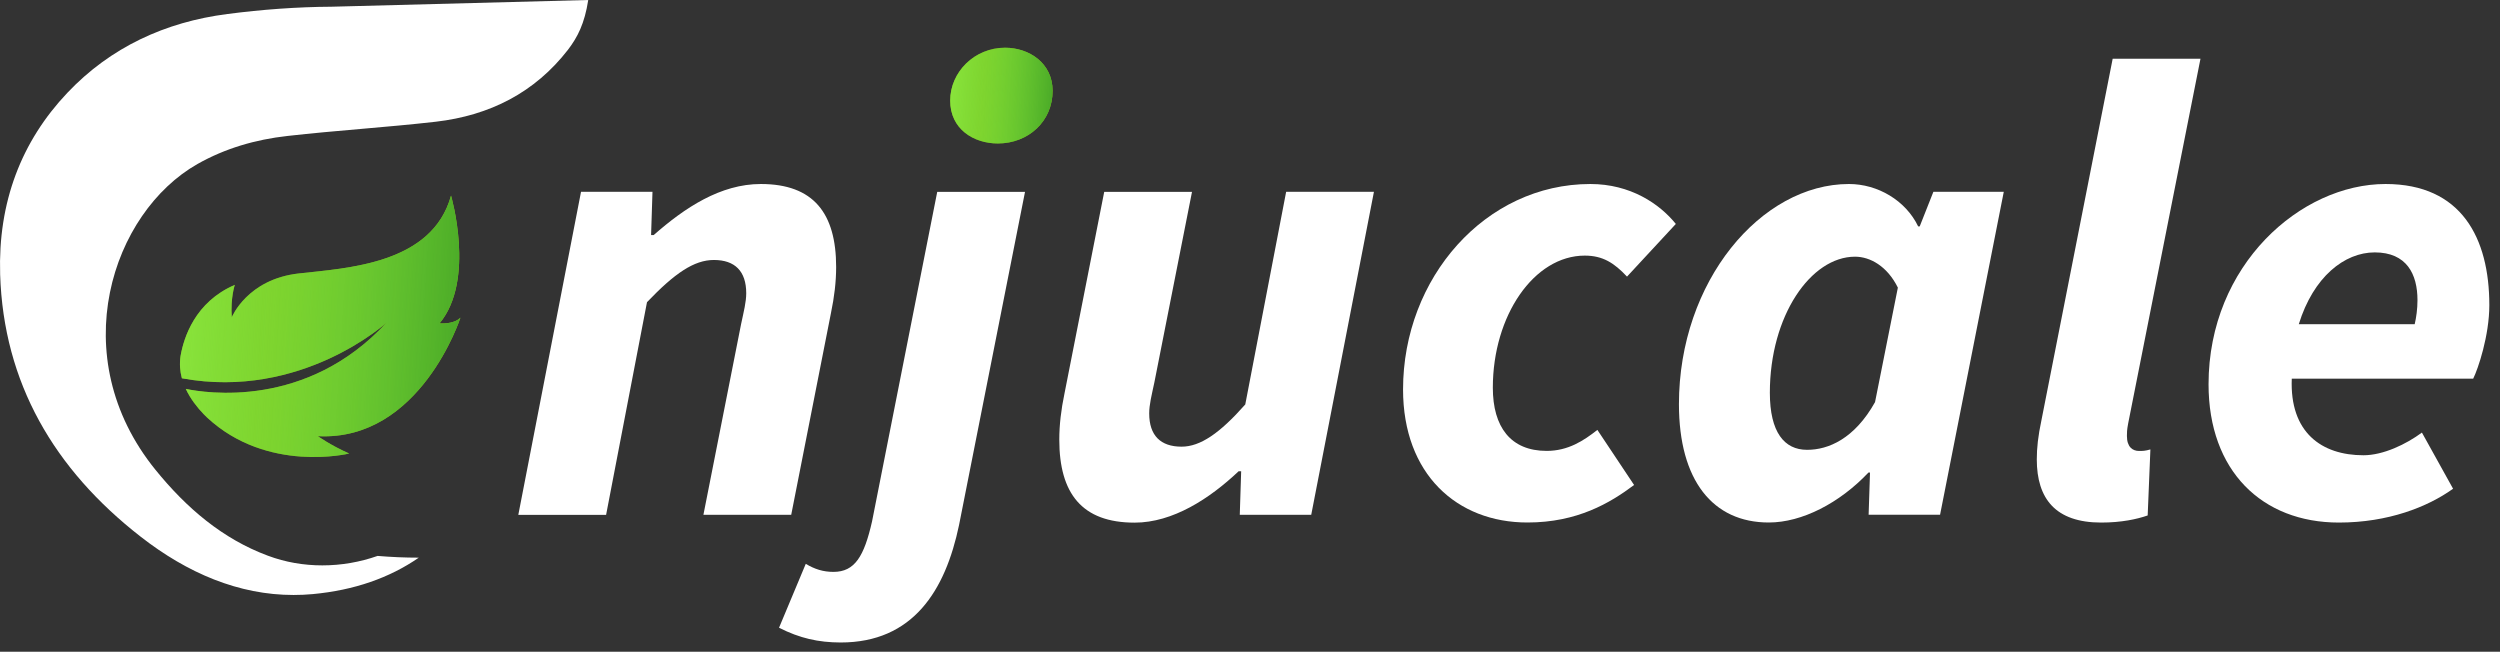
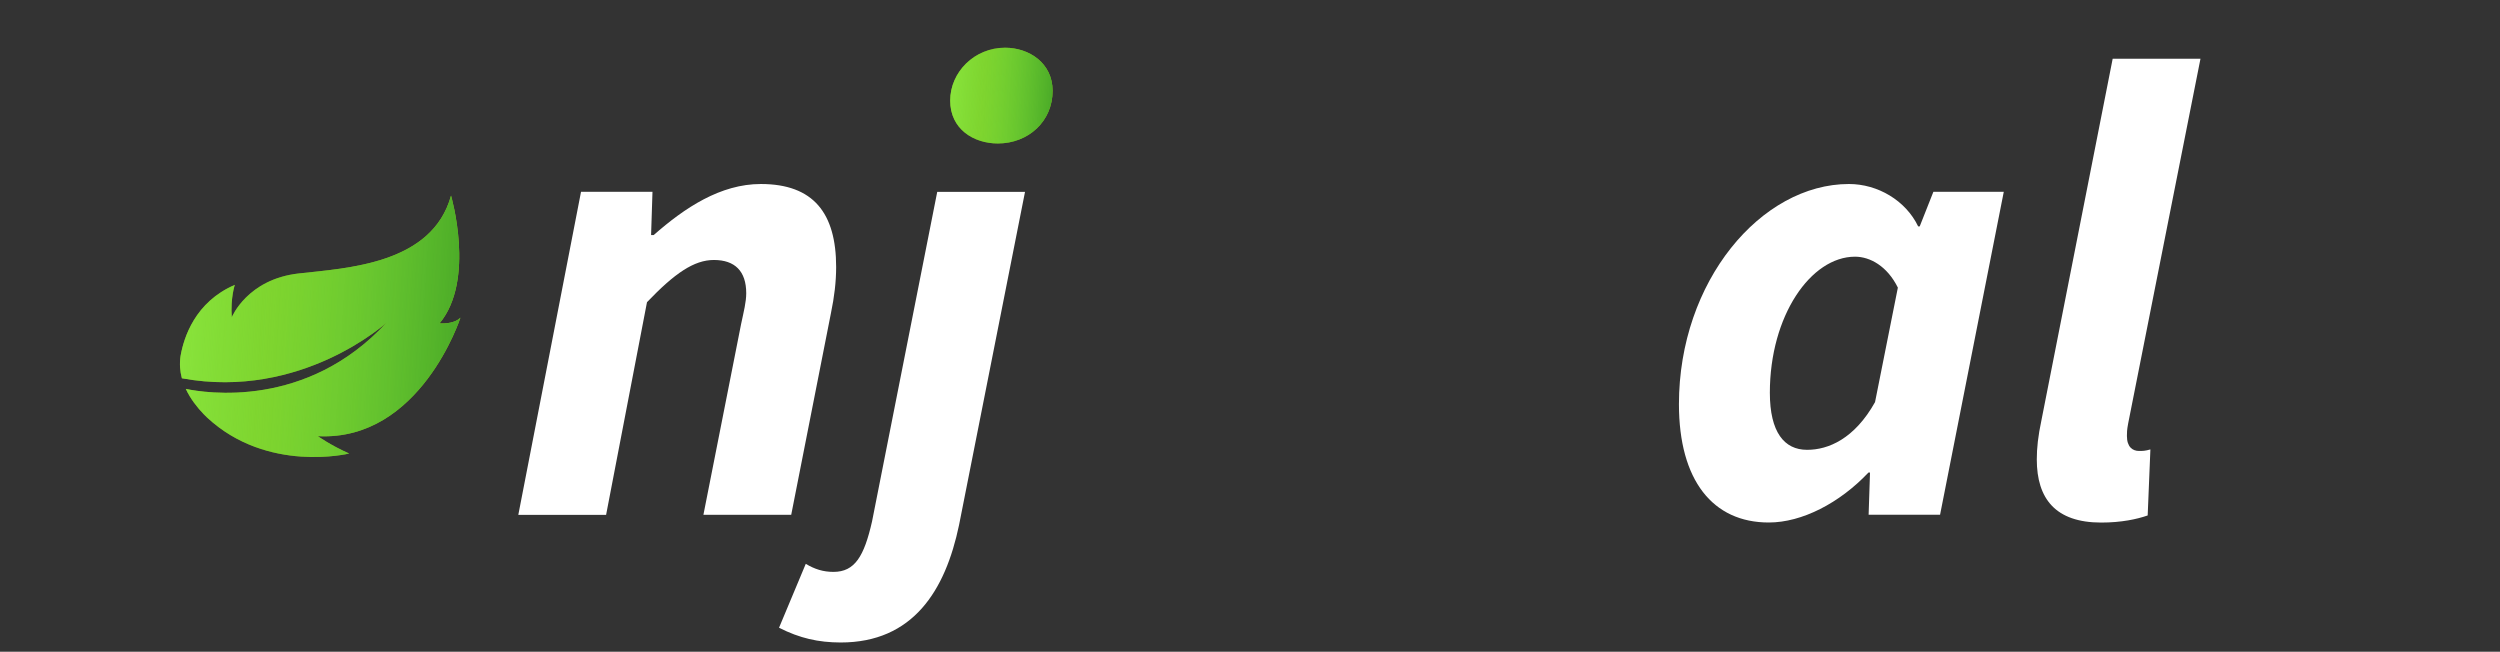
<svg xmlns="http://www.w3.org/2000/svg" width="234" height="61" viewBox="0 0 234 61" fill="none">
  <rect x="0" y="0" width="234" height="61" fill="#333333" stroke="none" />
  <path d="M32.679 42.449C30.927 41.67 29.756 40.828 29.756 40.828C39.349 41.306 43.095 29.735 43.095 29.735C42.439 30.401 41.145 30.263 41.145 30.263C44.526 26.193 42.216 18.31 42.216 18.31C40.457 24.729 32.493 25.087 27.961 25.596C23.137 26.136 21.694 29.698 21.694 29.698C21.564 27.87 21.979 26.664 21.979 26.664C18.244 28.266 17.198 31.62 16.901 33.316C16.789 34.057 16.851 34.754 17.025 35.407C28.221 37.474 36.19 30.188 36.19 30.188C28.704 38.322 19.167 36.777 17.39 36.4C17.823 37.33 18.455 38.134 19.062 38.762C19.155 38.856 19.241 38.944 19.334 39.032C19.347 39.044 19.365 39.063 19.378 39.076C25.025 44.333 32.679 42.449 32.679 42.449Z" fill="#8EC518" />
  <path d="M32.679 42.449C30.927 41.67 29.756 40.828 29.756 40.828C39.349 41.306 43.095 29.735 43.095 29.735C42.439 30.401 41.145 30.263 41.145 30.263C44.526 26.193 42.216 18.31 42.216 18.31C40.457 24.729 32.493 25.087 27.961 25.596C23.137 26.136 21.694 29.698 21.694 29.698C21.564 27.87 21.979 26.664 21.979 26.664C18.244 28.266 17.198 31.62 16.901 33.316C16.789 34.057 16.851 34.754 17.025 35.407C28.221 37.474 36.19 30.188 36.19 30.188C28.704 38.322 19.167 36.777 17.39 36.4C17.823 37.33 18.455 38.134 19.062 38.762C19.155 38.856 19.241 38.944 19.334 39.032C19.347 39.044 19.365 39.063 19.378 39.076C25.025 44.333 32.679 42.449 32.679 42.449Z" fill="url(#paint0_linear)" />
  <path d="M54.384 17.952H61.072L60.942 22.003H61.184C64.094 19.441 67.438 17.223 71.215 17.223C76.138 17.223 78.263 19.949 78.263 24.993C78.263 26.356 78.095 27.788 77.779 29.296L74.058 48.184H65.84L69.364 30.345C69.624 29.12 69.847 28.266 69.847 27.449C69.847 25.376 68.782 24.334 66.819 24.334C64.967 24.334 63.147 25.577 60.558 28.285L56.731 48.19H48.514L54.384 17.952Z" fill="white" />
  <path d="M72.918 58.755L75.42 52.775C76.237 53.265 77.036 53.529 78.009 53.529C80.015 53.529 80.882 52.072 81.625 48.799L87.725 17.958H95.942L89.768 49.138C88.486 55.281 85.458 60.137 78.683 60.137C76.603 60.131 74.85 59.741 72.918 58.755Z" fill="white" />
-   <path d="M122.731 48.184H116.043L116.173 44.113H115.932C113.219 46.676 109.776 48.919 106.197 48.919C101.274 48.919 99.15 46.193 99.15 41.149C99.15 39.786 99.317 38.353 99.633 36.846L103.355 17.958H111.572L108.048 35.797C107.788 37.022 107.565 37.876 107.565 38.693C107.565 40.766 108.631 41.808 110.594 41.808C112.346 41.808 114.167 40.558 116.557 37.857L120.384 17.952H128.601L122.731 48.184Z" fill="white" />
-   <path d="M131.326 36.456C131.326 26.005 139.036 17.223 148.857 17.223C152.598 17.223 155.328 19.064 156.858 20.961L152.288 25.891C151.08 24.604 150.015 23.925 148.337 23.925C143.587 23.925 139.729 29.535 139.729 36.287C139.729 39.974 141.401 42.204 144.77 42.204C146.783 42.204 148.238 41.243 149.514 40.238L152.95 45.395C150.709 47.078 147.631 48.906 142.974 48.906C136.361 48.912 131.326 44.365 131.326 36.456Z" fill="white" />
  <path d="M157.149 37.832C157.149 26.319 164.84 17.223 173.064 17.223C175.758 17.223 178.377 18.768 179.541 21.193H179.684L180.965 17.952H187.554L181.591 48.177H174.903L175.033 44.227H174.891C172.184 47.091 168.661 48.906 165.565 48.906C160.313 48.912 157.149 44.955 157.149 37.832ZM175.504 37.637L177.64 26.922C176.643 24.905 175.033 24.026 173.634 24.026C169.497 24.026 165.658 29.547 165.658 36.758C165.658 40.464 167.014 42.103 169.138 42.103C171.126 42.11 173.584 41.073 175.504 37.637Z" fill="white" />
  <path d="M190.644 43.002C190.644 41.934 190.762 40.822 191.084 39.308L197.747 5.496H205.965L199.196 39.635C199.079 40.244 199.079 40.508 199.079 40.803C199.079 41.846 199.617 42.21 200.218 42.21C200.559 42.21 200.775 42.21 201.277 42.066L201.023 48.246C200.026 48.592 198.577 48.912 196.67 48.912C192.397 48.912 190.644 46.676 190.644 43.002Z" fill="white" />
-   <path d="M223.285 17.223C230.4 17.223 233.001 22.292 233.001 28.561C233.001 31.413 231.949 34.528 231.49 35.445H214.51C214.306 40.477 217.297 42.612 221.223 42.612C223.075 42.612 225.223 41.576 226.691 40.489L229.608 45.746C227.224 47.455 223.527 48.912 218.919 48.912C211.718 48.912 206.72 44.069 206.72 35.967C206.726 24.78 215.365 17.223 223.285 17.223ZM226.016 30.345C226.159 29.729 226.276 28.932 226.276 28.096C226.276 25.659 225.267 23.624 222.276 23.624C219.446 23.624 216.535 25.91 215.167 30.345H226.016Z" fill="white" />
  <path d="M88.938 9.416C88.938 6.746 91.205 4.466 94.072 4.466C96.32 4.466 98.524 5.898 98.524 8.505C98.524 11.35 96.258 13.429 93.391 13.429C91.143 13.429 88.938 12.098 88.938 9.416Z" fill="#8EC518" />
  <path d="M88.938 9.416C88.938 6.746 91.205 4.466 94.072 4.466C96.32 4.466 98.524 5.898 98.524 8.505C98.524 11.35 96.258 13.429 93.391 13.429C91.143 13.429 88.938 12.098 88.938 9.416Z" fill="url(#paint1_linear)" />
-   <path d="M55.059 0L31.05 0.628C27.768 0.647 24.505 0.892 21.272 1.313C15.463 2.06 10.342 4.428 6.311 8.681C1.989 13.241 -0.191 18.932 0.013 25.678C0.329 35.835 5.072 43.925 13.154 50.225C17.55 53.655 22.356 55.69 27.477 55.69C28.072 55.69 28.672 55.665 29.279 55.608C33.162 55.244 36.462 54.088 39.199 52.197C39.193 52.197 39.187 52.197 39.181 52.197C37.905 52.197 36.63 52.141 35.342 52.034C33.7 52.612 31.942 52.92 30.171 52.92C28.449 52.92 26.715 52.631 25.062 52.009C20.845 50.439 17.464 47.568 14.553 43.975C5.939 33.36 10.485 19.887 18.485 15.351C21.068 13.888 23.916 13.059 26.907 12.726C31.515 12.204 36.178 11.922 40.785 11.394C45.838 10.81 50.067 8.662 53.17 4.648C54.055 3.486 54.718 2.217 55.059 0Z" fill="white" />
  <defs>
    <linearGradient id="paint0_linear" x1="42.576" y1="51.23" x2="4.115" y2="48.779" gradientUnits="userSpaceOnUse">
      <stop offset="0.014" stop-color="#4AAA27" />
      <stop offset="0.483" stop-color="#6FE445" stop-opacity="0.503" />
      <stop offset="0.985" stop-color="#A7FF4F" />
    </linearGradient>
    <linearGradient id="paint1_linear" x1="98.335" y1="16.526" x2="84.289" y2="15.634" gradientUnits="userSpaceOnUse">
      <stop offset="0.014" stop-color="#4AAA27" />
      <stop offset="0.483" stop-color="#6FE445" stop-opacity="0.503" />
      <stop offset="0.985" stop-color="#A7FF4F" />
    </linearGradient>
  </defs>
</svg>